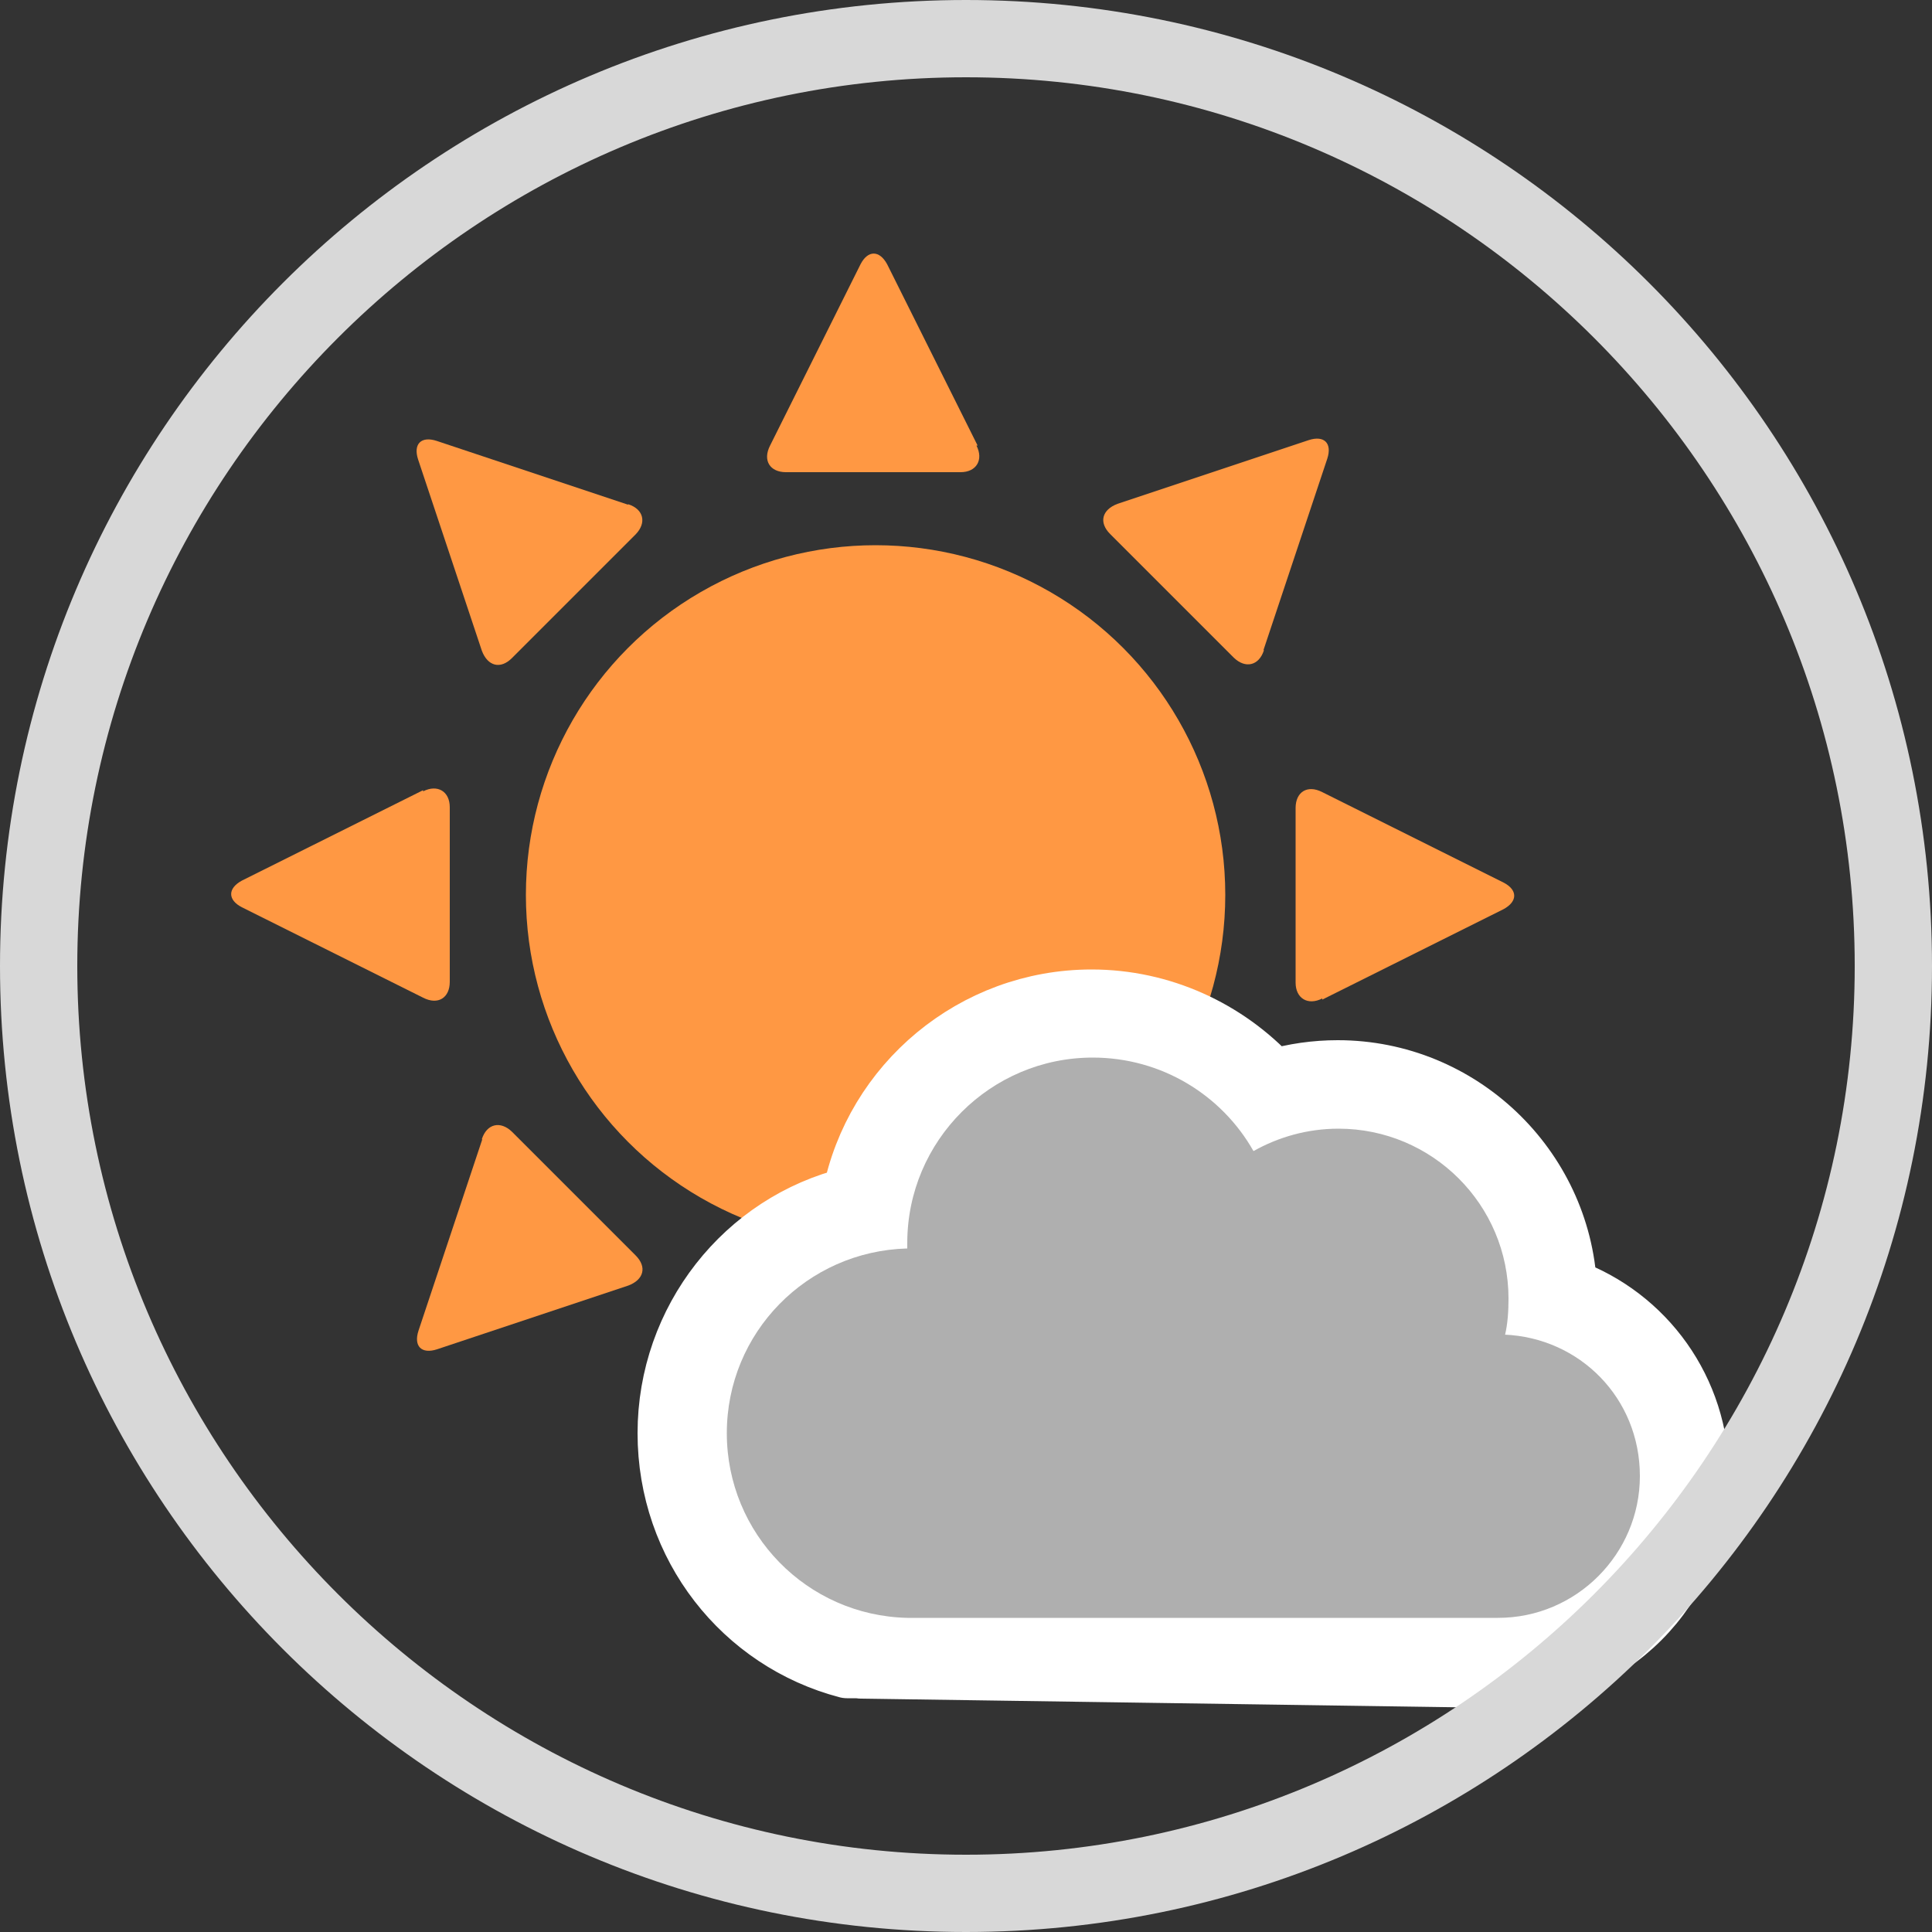
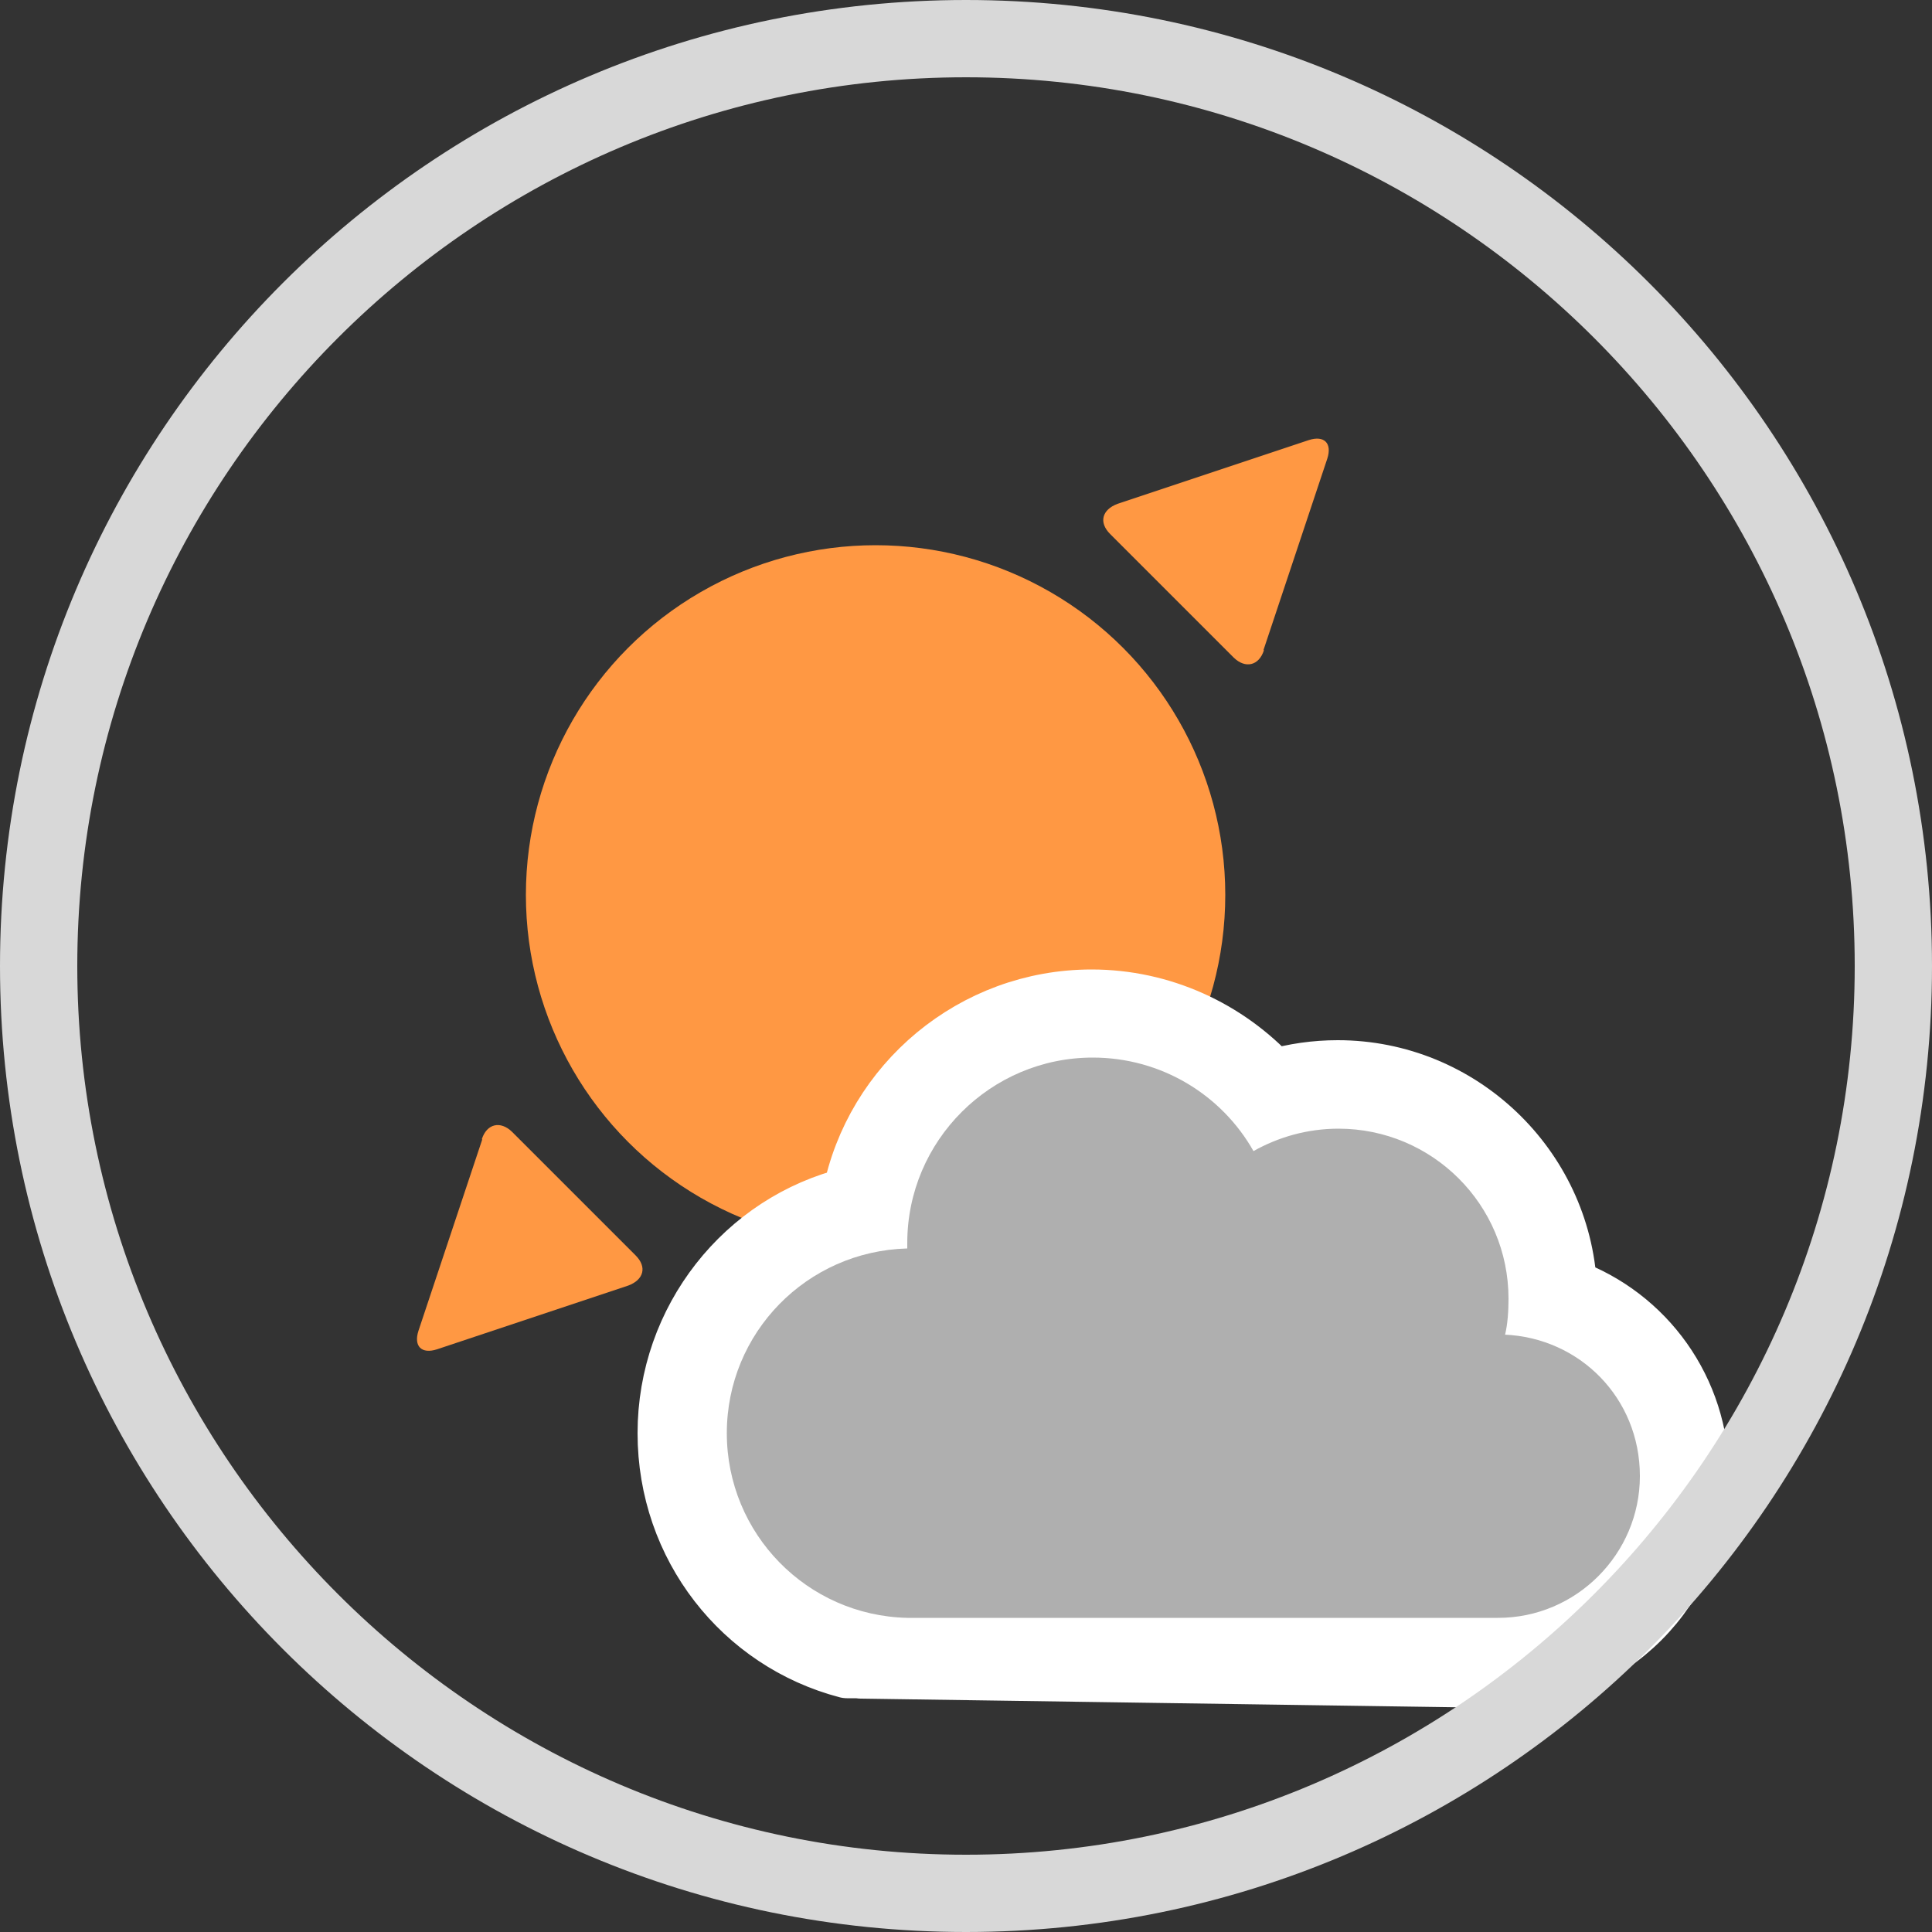
<svg xmlns="http://www.w3.org/2000/svg" id="_レイヤー_2" viewBox="0 0 50 50">
  <rect x="0" y="0" width="50" height="50" fill="#333333" stroke="none" />
  <defs>
    <style>.cls-1{fill:#ff9843;}.cls-2{fill:#fff;}.cls-3{fill:#d8d8d8;}.cls-4{fill:none;stroke:#fff;stroke-linecap:round;stroke-linejoin:round;stroke-width:1.5px;}.cls-5{fill:#afafaf;}</style>
  </defs>
  <g id="_レイヤー_2-2">
    <circle class="cls-1" cx="22.66" cy="23.16" r="9.05" />
-     <path class="cls-1" d="M25.27,11.53c.19.37,0,.69-.41.69h-4.52c-.41,0-.61-.3-.41-.69l2.34-4.69c.19-.37.49-.37.69,0l2.34,4.69s-.03,0-.03,0Z" />
-     <path class="cls-1" d="M19.92,34.79c-.19-.37,0-.69.41-.69h4.52c.41,0,.61.3.41.69l-2.34,4.69c-.19.37-.49.37-.69,0l-2.34-4.69s.03,0,.03,0Z" />
-     <path class="cls-1" d="M10.95,20.48c.37-.19.69,0,.69.41v4.52c0,.41-.3.61-.69.41l-4.69-2.34c-.37-.19-.37-.49,0-.69l4.69-2.34s0,.03,0,.03Z" />
-     <path class="cls-1" d="M34.22,25.84c-.37.19-.69,0-.69-.41v-4.52c0-.41.3-.61.69-.41l4.69,2.34c.37.19.37.49,0,.69l-4.69,2.34s0-.03,0-.03Z" />
-     <path class="cls-1" d="M16.26,13.05c.4.13.48.48.19.78l-3.2,3.2c-.3.3-.63.21-.78-.19l-1.65-4.95c-.13-.4.08-.61.48-.48,0,0,4.95,1.65,4.95,1.65Z" />
    <path class="cls-1" d="M28.92,33.28c-.4-.13-.48-.48-.19-.78l3.2-3.2c.3-.3.63-.21.78.19l1.65,4.95c.13.4-.08.61-.48.48,0,0-4.95-1.65-4.95-1.65Z" />
    <path class="cls-1" d="M12.47,29.48c.13-.4.48-.48.78-.19l3.2,3.2c.3.3.21.63-.19.78l-4.95,1.65c-.4.13-.61-.08-.48-.48,0,0,1.65-4.95,1.65-4.95Z" />
    <path class="cls-1" d="M32.71,16.83c-.13.4-.48.48-.78.19l-3.2-3.2c-.3-.3-.21-.63.19-.78l4.95-1.65c.4-.13.61.08.48.48l-1.65,4.95Z" />
    <path class="cls-4" d="M22.29,43.2h-.37c-2.71-.71-4.67-3.17-4.67-6.11s2.01-5.47,4.78-6.14c.57-2.92,3.16-5.11,6.22-5.11,1.81,0,3.5.78,4.69,2.07.54-.16,1.11-.24,1.68-.24,3.18,0,5.8,2.52,5.96,5.65,2.01.73,3.42,2.64,3.42,4.9,0,2.88-2.34,5.23-5.23,5.23l-16.48-.24h-.01ZM38.68,40.33h.21c1.08,0,2.02-.95,2.02-2.13s-.89-2.07-2.02-2.13l-1.82-.08.38-1.78c.05-.21.07-.41.07-.61,0-1.58-1.28-2.87-2.87-2.87-.5,0-.98.13-1.43.38l-1.35.78-.78-1.35c-.58-1.02-1.66-1.65-2.81-1.65-1.78,0-3.25,1.45-3.25,3.25v.08l.07,1.56-1.56.03c-1.77.05-3.17,1.48-3.17,3.25s1.4,3.2,3.17,3.25h15.17-.03v.02Z" />
    <path class="cls-2" d="M22.29,43.2h-.37c-2.71-.71-4.67-3.17-4.67-6.11s2.01-5.47,4.78-6.14c.57-2.92,3.16-5.11,6.22-5.11,1.81,0,3.5.78,4.69,2.07.54-.16,1.11-.24,1.68-.24,3.18,0,5.8,2.52,5.96,5.65,2.01.73,3.42,2.64,3.42,4.9,0,2.88-2.34,5.23-5.23,5.23l-16.48-.24h-.01ZM38.68,40.33h.21c1.08,0,2.02-.95,2.02-2.13s-.89-2.07-2.02-2.13l-1.82-.08.38-1.78c.05-.21.07-.41.07-.61,0-1.58-1.28-2.87-2.87-2.87-.5,0-.98.13-1.43.38l-1.35.78-.78-1.35c-.58-1.02-1.66-1.65-2.81-1.65-1.78,0-3.25,1.45-3.25,3.25v.08l.07,1.56-1.56.03c-1.77.05-3.17,1.48-3.17,3.25s1.4,3.2,3.17,3.25h15.17-.03v.02Z" />
    <path class="cls-5" d="M38.95,34.55c.07-.3.09-.62.09-.94,0-2.44-1.98-4.4-4.4-4.4-.81,0-1.56.22-2.2.58-.82-1.45-2.38-2.42-4.16-2.42-2.64,0-4.8,2.15-4.8,4.8v.14c-2.6.07-4.67,2.18-4.67,4.78s2.07,4.72,4.67,4.78h15.29c2.02,0,3.67-1.65,3.67-3.67s-1.56-3.58-3.51-3.66h.02Z" />
    <path class="cls-3" d="M25,2c12.68,0,23,10.32,23,23s-10.32,23-23,23S2,37.68,2,25,12.32,2,25,2M25,0C11.19,0,0,11.19,0,25s11.19,25,25,25,25-11.19,25-25S38.81,0,25,0h0Z" />
  </g>
</svg>